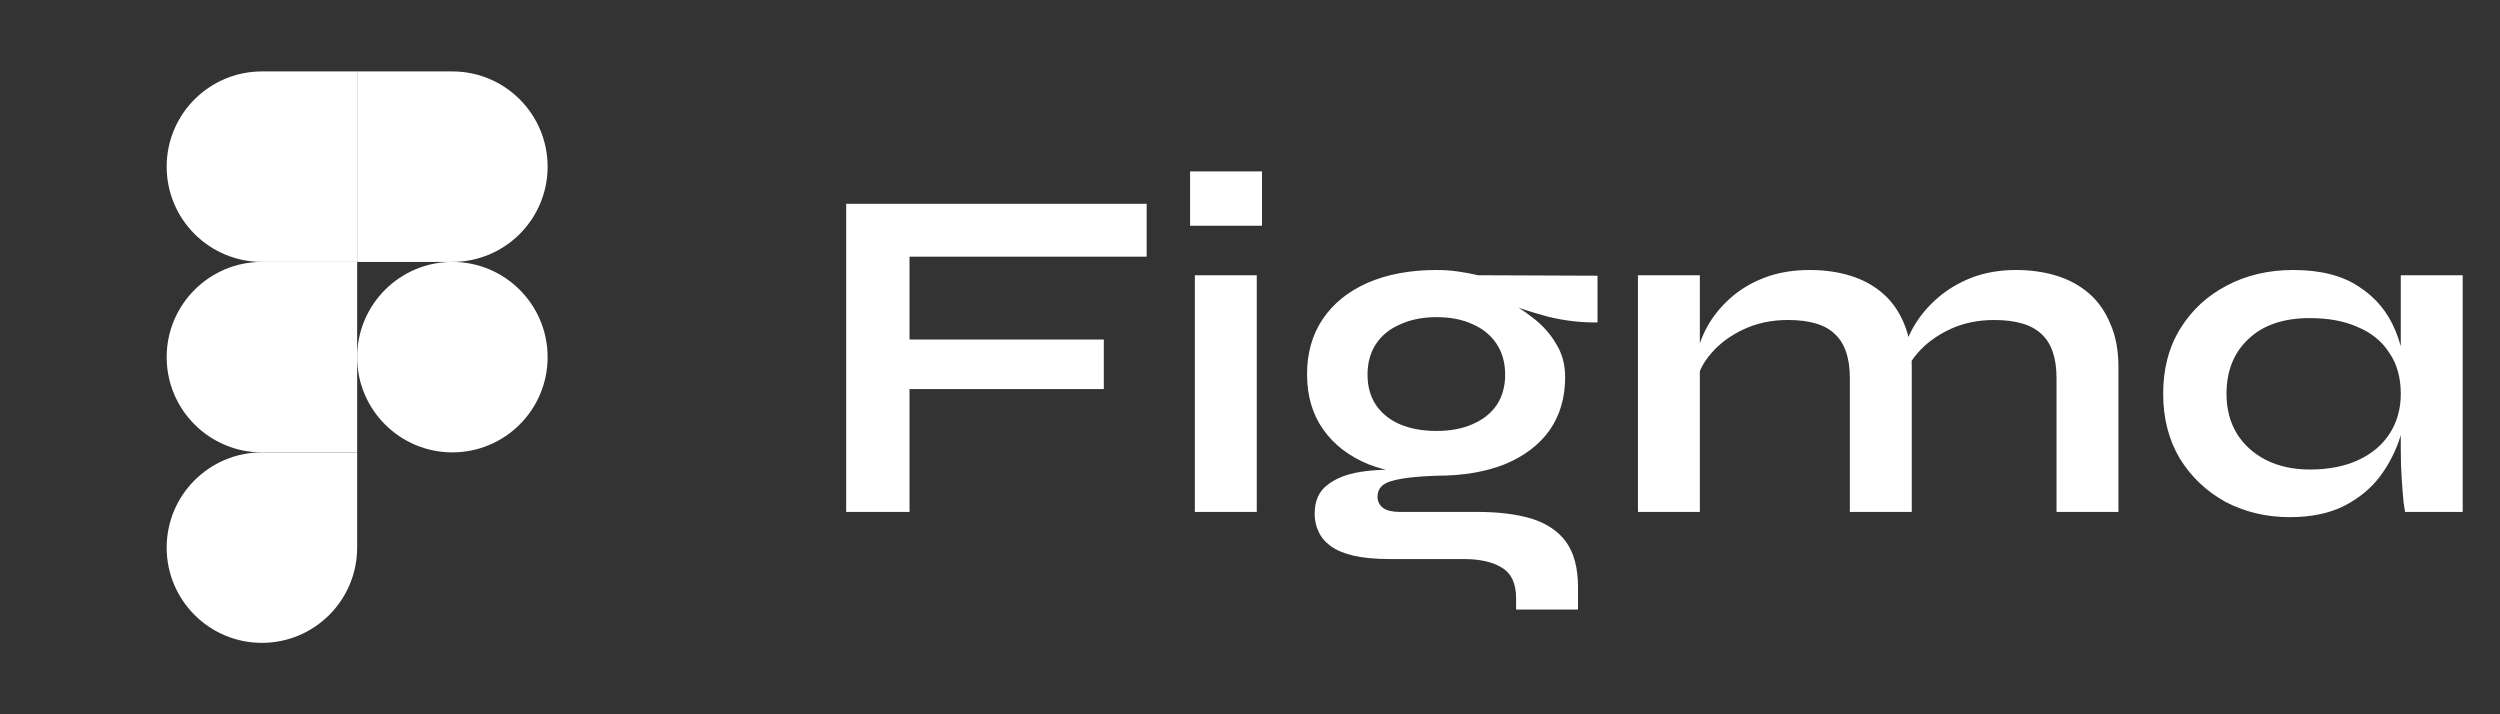
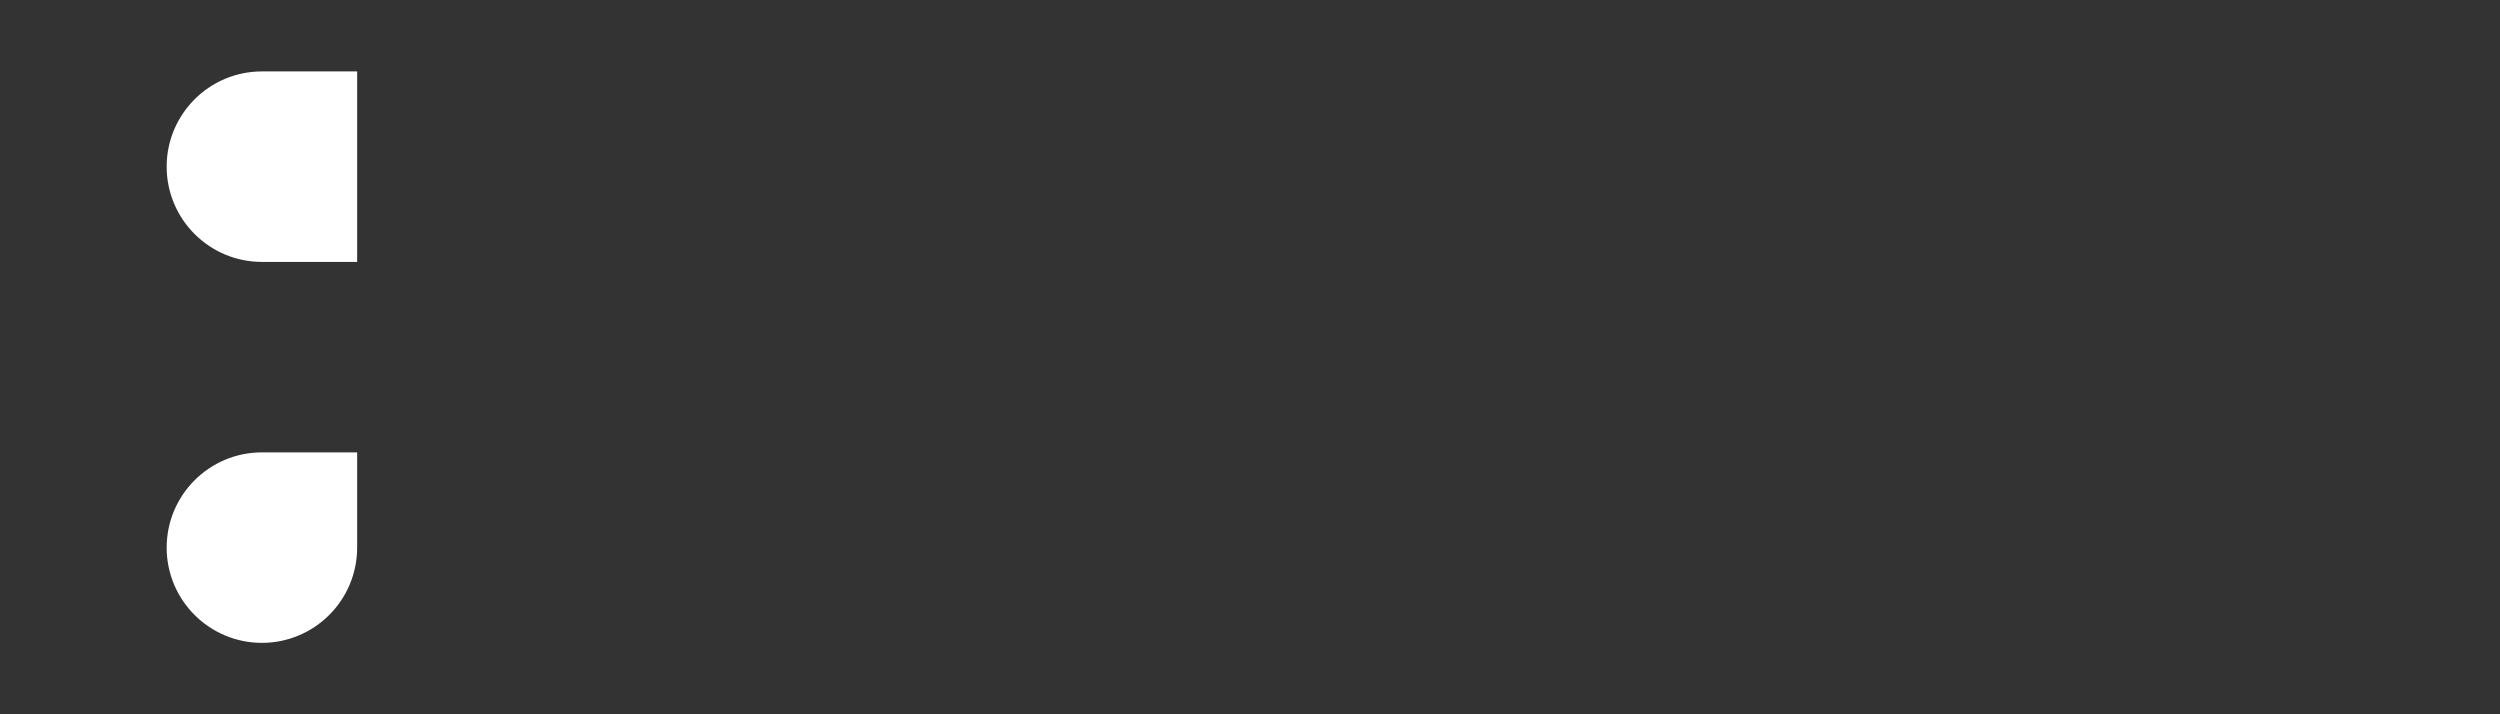
<svg xmlns="http://www.w3.org/2000/svg" width="210" height="60" viewBox="0 0 210 60" fill="none">
  <rect x="0" y="0" width="210" height="60" fill="#333333" stroke="none" />
  <path d="M22 54C26.416 54 30 50.416 30 46V38H22C17.584 38 14 41.584 14 46C14 50.416 17.584 54 22 54Z" fill="white" />
-   <path d="M14 30C14 25.584 17.584 22 22 22H30V38H22C17.584 38 14 34.416 14 30Z" fill="white" />
  <path d="M14 14C14 9.584 17.584 6 22 6H30V22H22C17.584 22 14 18.416 14 14Z" fill="white" />
-   <path d="M30 6H38C42.416 6 46 9.584 46 14C46 18.416 42.416 22 38 22H30V6Z" fill="white" />
-   <path d="M46 30C46 34.416 42.416 38 38 38C33.584 38 30 34.416 30 30C30 25.584 33.584 22 38 22C42.416 22 46 25.584 46 30Z" fill="white" />
-   <path d="M96.32 17.12V21.56H76.4V28.52H92.72V32.68H76.4V43H71.08V17.12H96.32ZM106.008 14.4V18.96H99.968V14.4H106.008ZM100.368 23.12H105.568V43H100.368V23.12ZM120.672 39.96C118.512 39.96 116.605 39.64 114.952 39C113.325 38.333 112.058 37.36 111.152 36.08C110.245 34.8 109.792 33.253 109.792 31.44C109.792 29.653 110.232 28.107 111.112 26.8C111.992 25.493 113.245 24.48 114.872 23.76C116.525 23.04 118.458 22.68 120.672 22.68C121.285 22.68 121.872 22.72 122.432 22.8C123.018 22.88 123.592 22.987 124.152 23.12L134.192 23.16V27.08C132.832 27.107 131.445 26.947 130.032 26.6C128.645 26.227 127.418 25.827 126.352 25.4L126.232 25.12C127.138 25.547 127.992 26.08 128.792 26.72C129.592 27.333 130.232 28.053 130.712 28.88C131.218 29.68 131.472 30.613 131.472 31.68C131.472 33.413 131.032 34.907 130.152 36.16C129.272 37.387 128.018 38.333 126.392 39C124.792 39.64 122.885 39.96 120.672 39.96ZM127.352 51.2V50.24C127.352 49.013 126.952 48.16 126.152 47.68C125.378 47.2 124.312 46.96 122.952 46.96H116.752C115.552 46.96 114.538 46.867 113.712 46.68C112.912 46.493 112.272 46.227 111.792 45.88C111.312 45.533 110.965 45.12 110.752 44.64C110.538 44.187 110.432 43.693 110.432 43.16C110.432 42.093 110.778 41.293 111.472 40.76C112.165 40.2 113.098 39.827 114.272 39.64C115.445 39.453 116.738 39.413 118.152 39.52L120.672 39.96C118.992 40.013 117.738 40.16 116.912 40.4C116.112 40.613 115.712 41.053 115.712 41.72C115.712 42.12 115.872 42.44 116.192 42.68C116.512 42.893 116.965 43 117.552 43H124.072C125.858 43 127.378 43.187 128.632 43.56C129.912 43.96 130.885 44.613 131.552 45.52C132.218 46.453 132.552 47.72 132.552 49.32V51.2H127.352ZM120.672 36.2C121.818 36.2 122.818 36.013 123.672 35.64C124.552 35.267 125.232 34.733 125.712 34.04C126.192 33.32 126.432 32.467 126.432 31.48C126.432 30.467 126.192 29.6 125.712 28.88C125.232 28.16 124.565 27.613 123.712 27.24C122.858 26.84 121.845 26.64 120.672 26.64C119.525 26.64 118.512 26.84 117.632 27.24C116.752 27.613 116.072 28.16 115.592 28.88C115.112 29.6 114.872 30.467 114.872 31.48C114.872 32.467 115.112 33.32 115.592 34.04C116.072 34.733 116.738 35.267 117.592 35.64C118.472 36.013 119.498 36.2 120.672 36.2ZM137.588 23.12H142.788V43H137.588V23.12ZM152.028 22.68C153.254 22.68 154.388 22.84 155.428 23.16C156.468 23.48 157.374 23.973 158.148 24.64C158.921 25.307 159.521 26.16 159.948 27.2C160.374 28.213 160.588 29.427 160.588 30.84V43H155.387V31.76C155.387 30.08 154.974 28.853 154.148 28.08C153.348 27.28 152.028 26.88 150.188 26.88C148.801 26.88 147.548 27.147 146.428 27.68C145.308 28.213 144.401 28.893 143.708 29.72C143.014 30.52 142.614 31.36 142.508 32.24L142.468 30.2C142.601 29.267 142.908 28.36 143.388 27.48C143.868 26.6 144.508 25.8 145.308 25.08C146.134 24.333 147.108 23.747 148.228 23.32C149.348 22.893 150.614 22.68 152.028 22.68ZM169.348 22.68C170.574 22.68 171.708 22.84 172.748 23.16C173.788 23.48 174.694 23.973 175.468 24.64C176.241 25.307 176.841 26.16 177.268 27.2C177.721 28.213 177.948 29.427 177.948 30.84V43H172.748V31.76C172.748 30.08 172.334 28.853 171.508 28.08C170.681 27.28 169.348 26.88 167.508 26.88C166.121 26.88 164.868 27.147 163.748 27.68C162.628 28.213 161.721 28.893 161.028 29.72C160.334 30.52 159.948 31.36 159.868 32.24L159.788 30.08C159.921 29.2 160.241 28.32 160.748 27.44C161.254 26.56 161.921 25.76 162.748 25.04C163.574 24.32 164.534 23.747 165.628 23.32C166.748 22.893 167.988 22.68 169.348 22.68ZM192.346 43.44C190.372 43.44 188.572 43.013 186.946 42.16C185.346 41.28 184.066 40.067 183.106 38.52C182.172 36.947 181.706 35.133 181.706 33.08C181.706 30.973 182.186 29.147 183.146 27.6C184.106 26.053 185.399 24.853 187.026 24C188.679 23.12 190.546 22.68 192.626 22.68C194.919 22.68 196.759 23.147 198.146 24.08C199.559 24.987 200.586 26.227 201.226 27.8C201.866 29.373 202.186 31.133 202.186 33.08C202.186 34.253 201.999 35.453 201.626 36.68C201.252 37.88 200.679 39 199.906 40.04C199.132 41.053 198.119 41.88 196.866 42.52C195.612 43.133 194.106 43.44 192.346 43.44ZM194.026 39.44C195.599 39.44 196.959 39.173 198.106 38.64C199.252 38.107 200.132 37.36 200.746 36.4C201.359 35.44 201.666 34.333 201.666 33.08C201.666 31.72 201.346 30.573 200.706 29.64C200.092 28.68 199.212 27.96 198.066 27.48C196.946 26.973 195.599 26.72 194.026 26.72C191.812 26.72 190.092 27.307 188.866 28.48C187.639 29.627 187.026 31.16 187.026 33.08C187.026 34.36 187.319 35.48 187.906 36.44C188.492 37.373 189.306 38.107 190.346 38.64C191.412 39.173 192.639 39.44 194.026 39.44ZM201.666 23.12H206.866V43H202.026C202.026 43 201.986 42.747 201.906 42.24C201.852 41.707 201.799 41.04 201.746 40.24C201.692 39.44 201.666 38.653 201.666 37.88V23.12Z" fill="white" />
</svg>